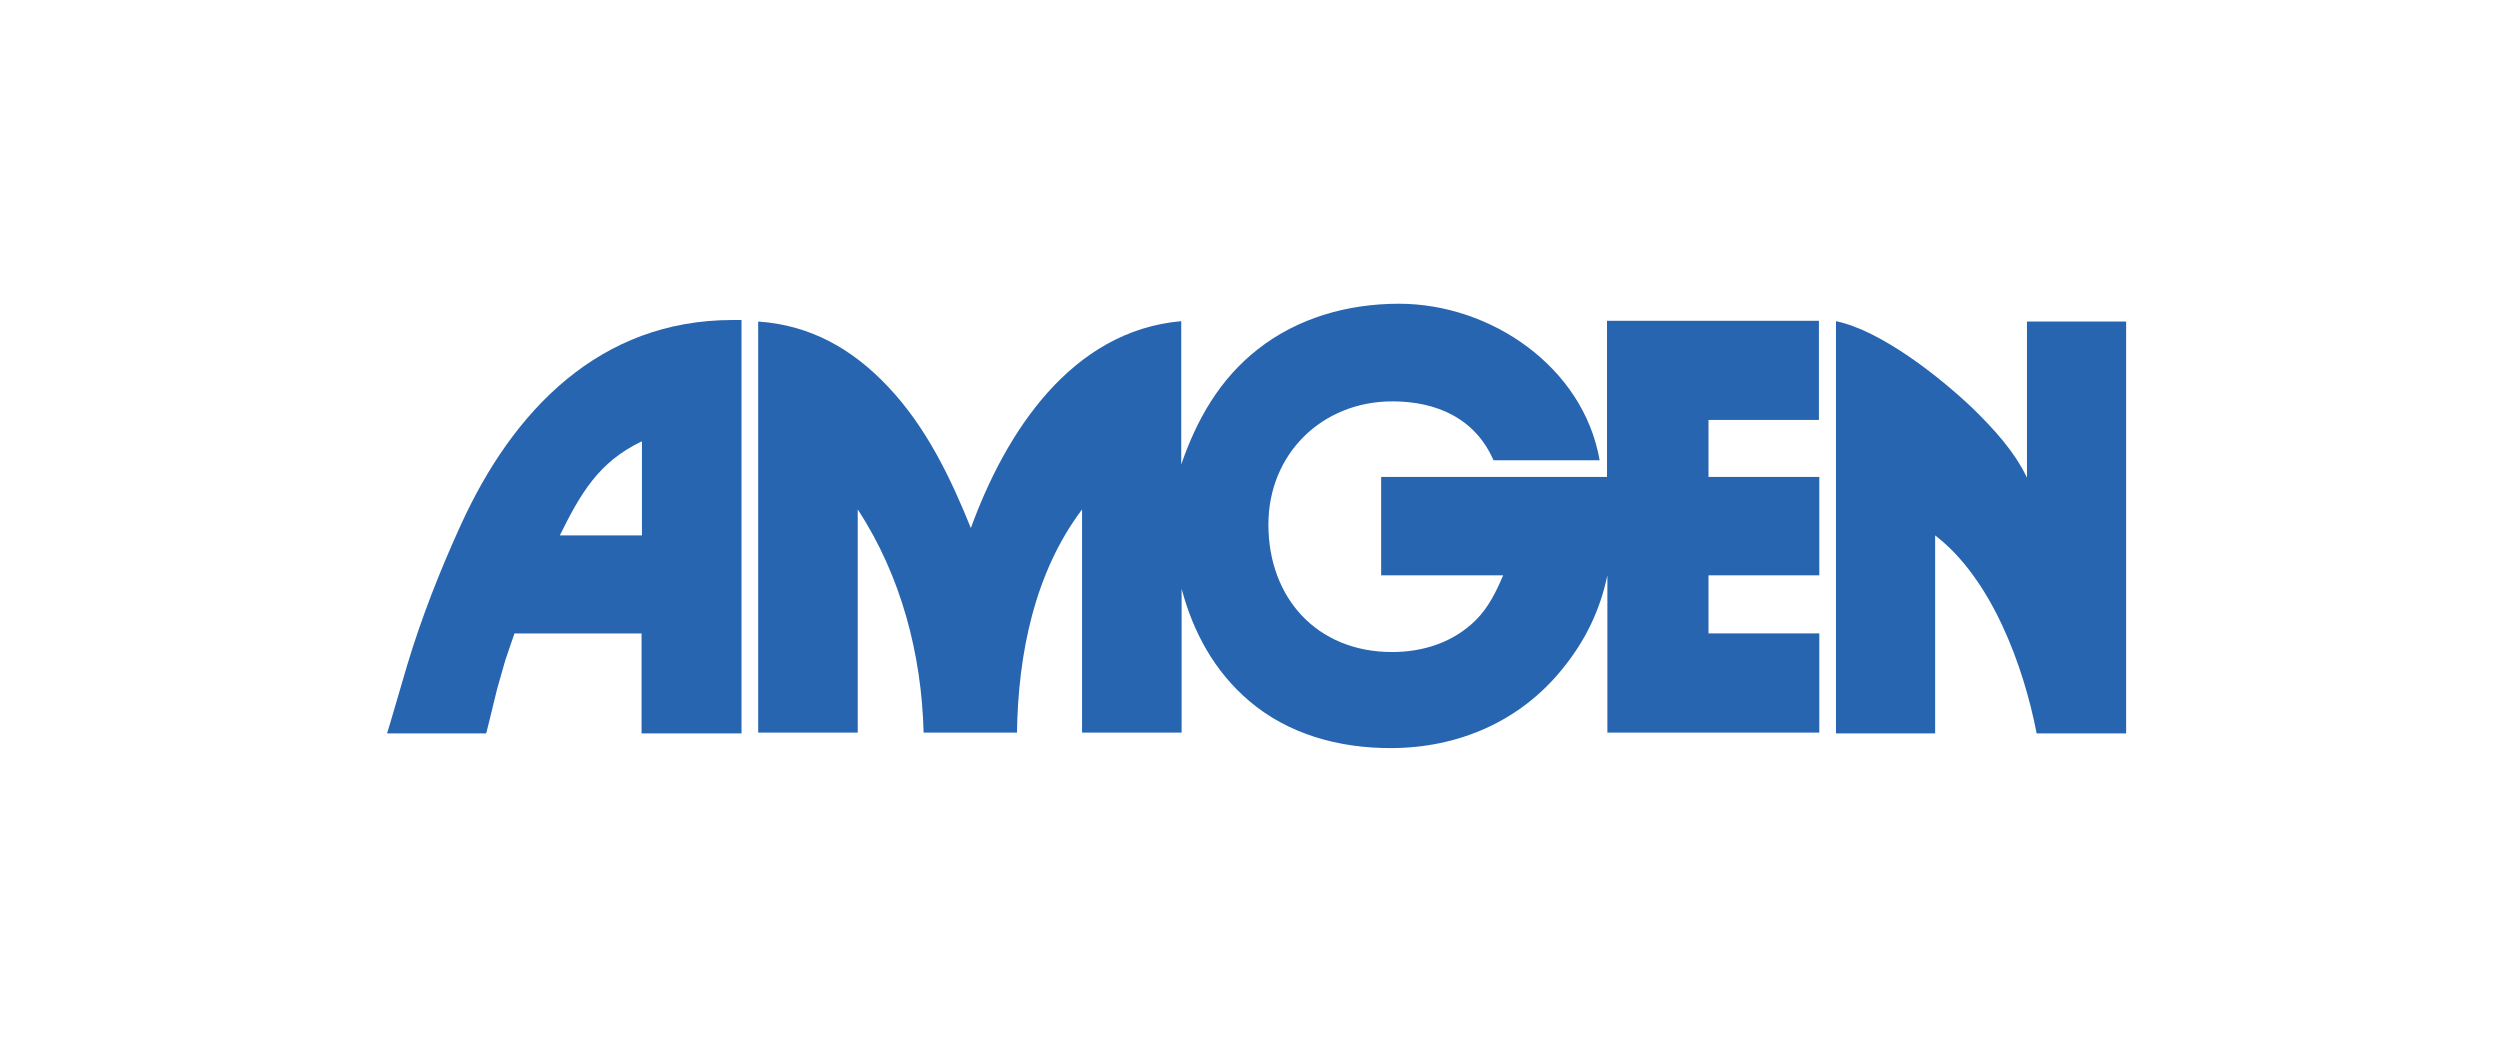
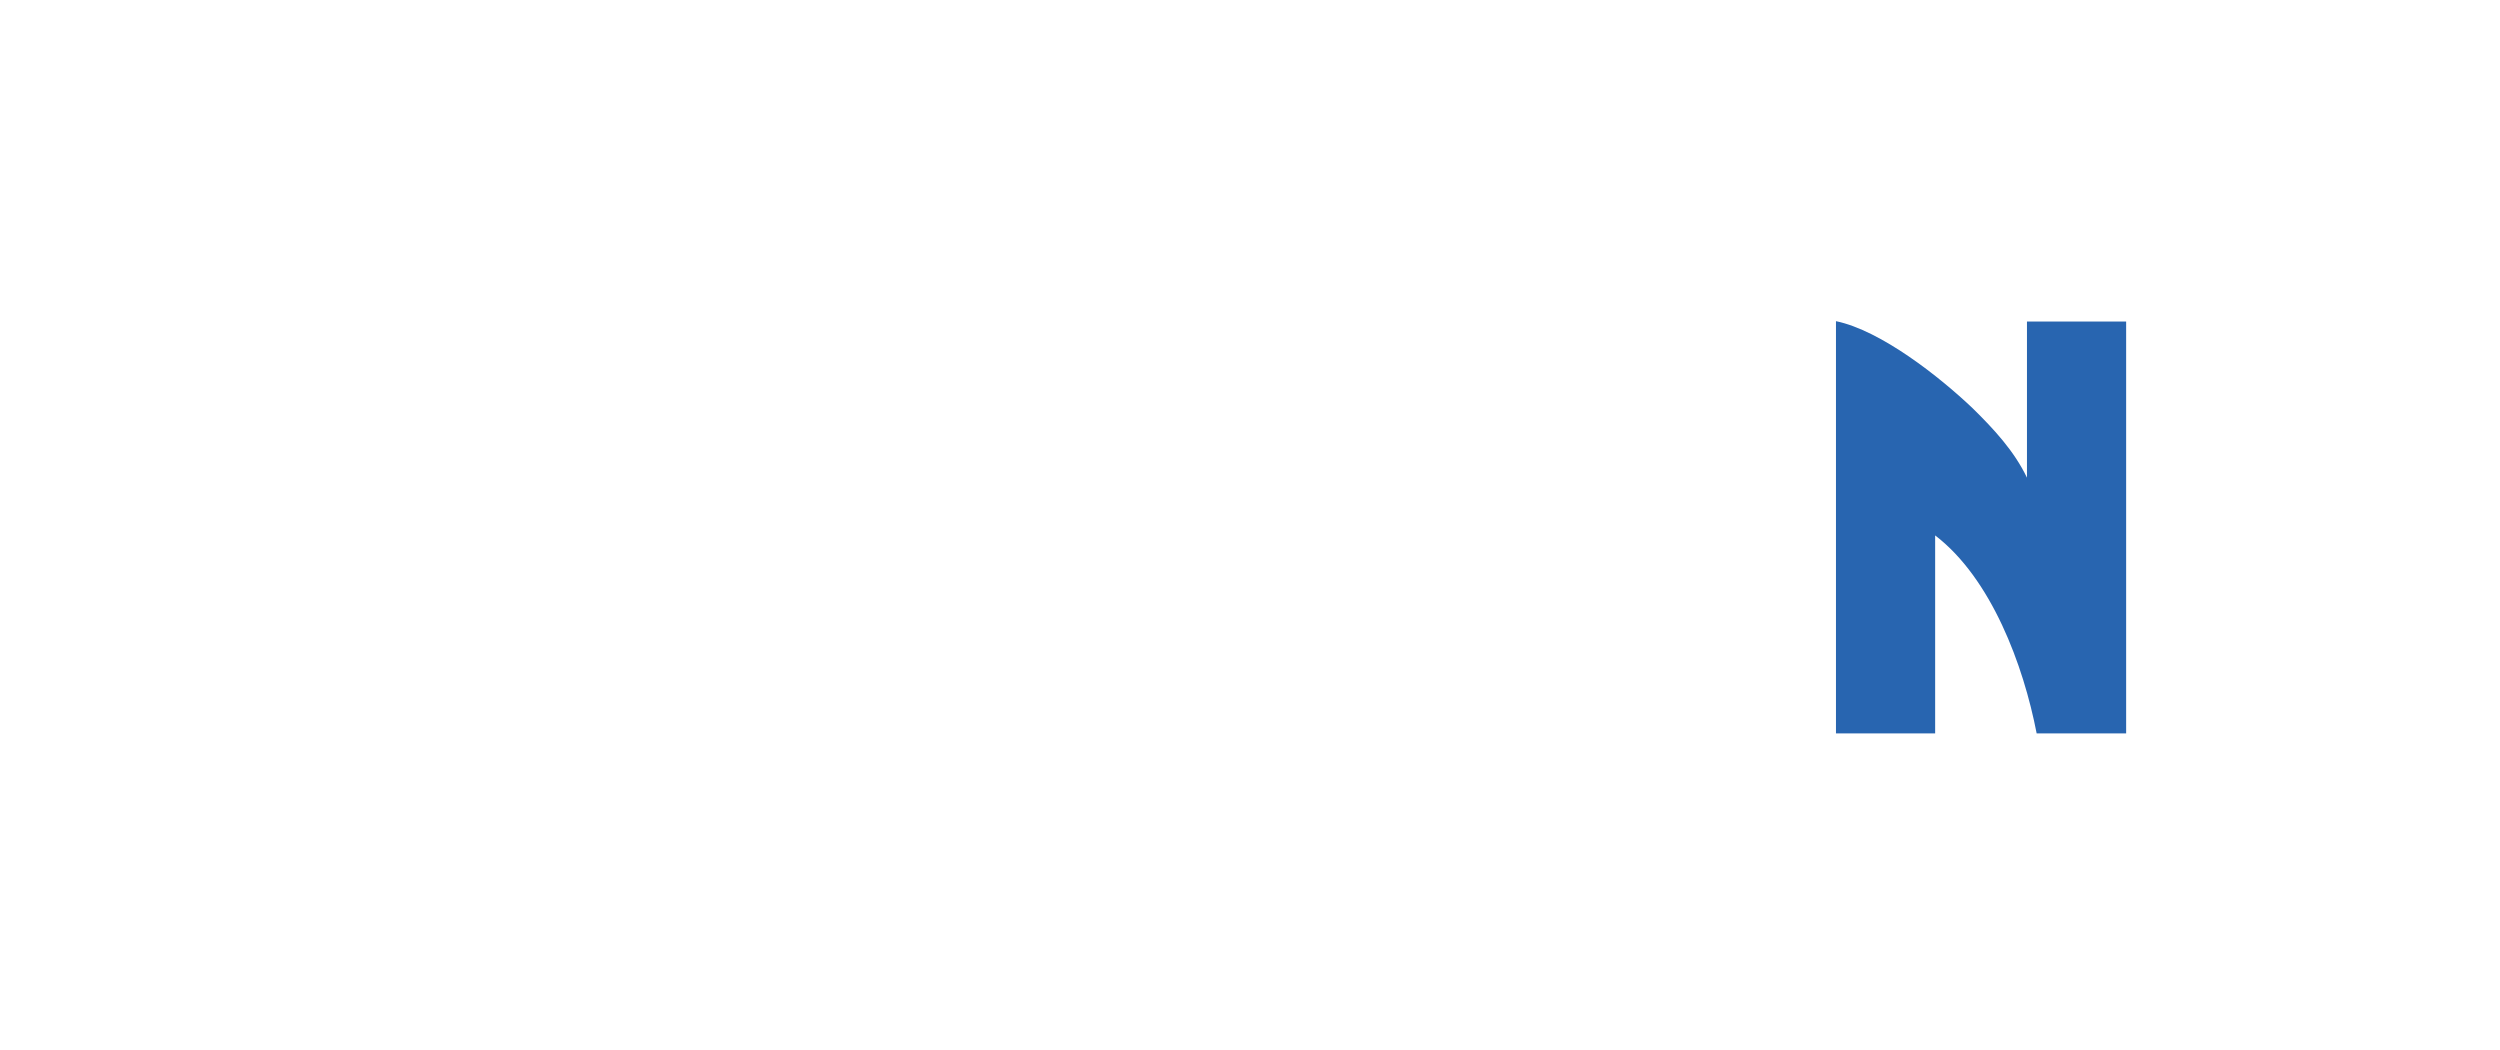
<svg xmlns="http://www.w3.org/2000/svg" version="1.1" x="0px" y="0px" viewBox="-180 171.1 645.3 270.9" style="enable-background:new -180 171.1 645.3 270.9;" xml:space="preserve">
  <style type="text/css">
	.st0{fill:#2865B0;}
</style>
  <g id="Layer_1">
    <g id="Layer_2">
	</g>
    <g id="Layer_1_1_">
      <g id="XMLID_188_">
        <g id="XMLID_61_">
-           <path id="XMLID_66_" class="st0" d="M15.7,360.4V254.1c13.5,0.9,24.4,7.1,33.6,16.9c9.8,10.4,16,23.3,21.3,36.4      c8.9-24.5,25.8-50.9,54.3-53.4v37c4-11.6,9.9-22,19.7-29.7c10.4-8.2,23.4-11.8,36.5-11.8c23.7,0,47.6,16.3,51.8,40.4h-27.4      c-4.7-10.8-14.7-15.2-26.1-15.2c-18.1,0-32,13.5-32,31.8c0,19,12.6,32.9,31.9,32.9c8.1,0,15.9-2.5,21.7-8.3      c3.2-3.2,5.2-7.3,7-11.5h-31.5v-25.4h58.3v-40.3h54.7v25.6H261v14.7h28.6v25.4H261v15h28.6v25.6h-54.7v-40.6      c-1.9,9-5.6,16.7-11.4,23.9c-11,13.8-27.1,20.7-44.6,20.7c-13.2,0-26.3-3.5-36.5-12.2c-9-7.7-14.4-17.7-17.4-28.9v37.1H99.3      v-57.6c-12.3,16.3-16.5,37.4-16.8,57.6H58.4c-0.5-20.2-5.8-40.5-17-57.6v57.6H15.7L15.7,360.4z" />
          <path id="XMLID_65_" class="st0" d="M343.2,254.1h25.6v106.3h-23.1c-3.4-17.6-11.7-40-26.2-51.1v51.1h-25.6V254      c11.6,2.4,26.8,14.4,35.3,22.5c5.4,5.3,10.7,11,14,17.9V254.1L343.2,254.1z" />
-           <path id="XMLID_62_" class="st0" d="M9.1,253.7c-34.3,0-56.7,23.3-70.2,53c-5.3,11.6-10.1,23.8-13.8,36.1l-4.4,15l-0.8,2.6h25.6      l0.8-3.2l2-8.2l2.1-7.4l1.6-4.7l0.8-2.3h32.8v25.8h25.8V253.7C10.7,253.7,9.9,253.7,9.1,253.7z M-14.3,309.3h-21.2      c5.3-10.7,10-19,21.2-24.3V309.3z" />
        </g>
      </g>
    </g>
  </g>
  <g id="Layer_2_1_">
</g>
</svg>